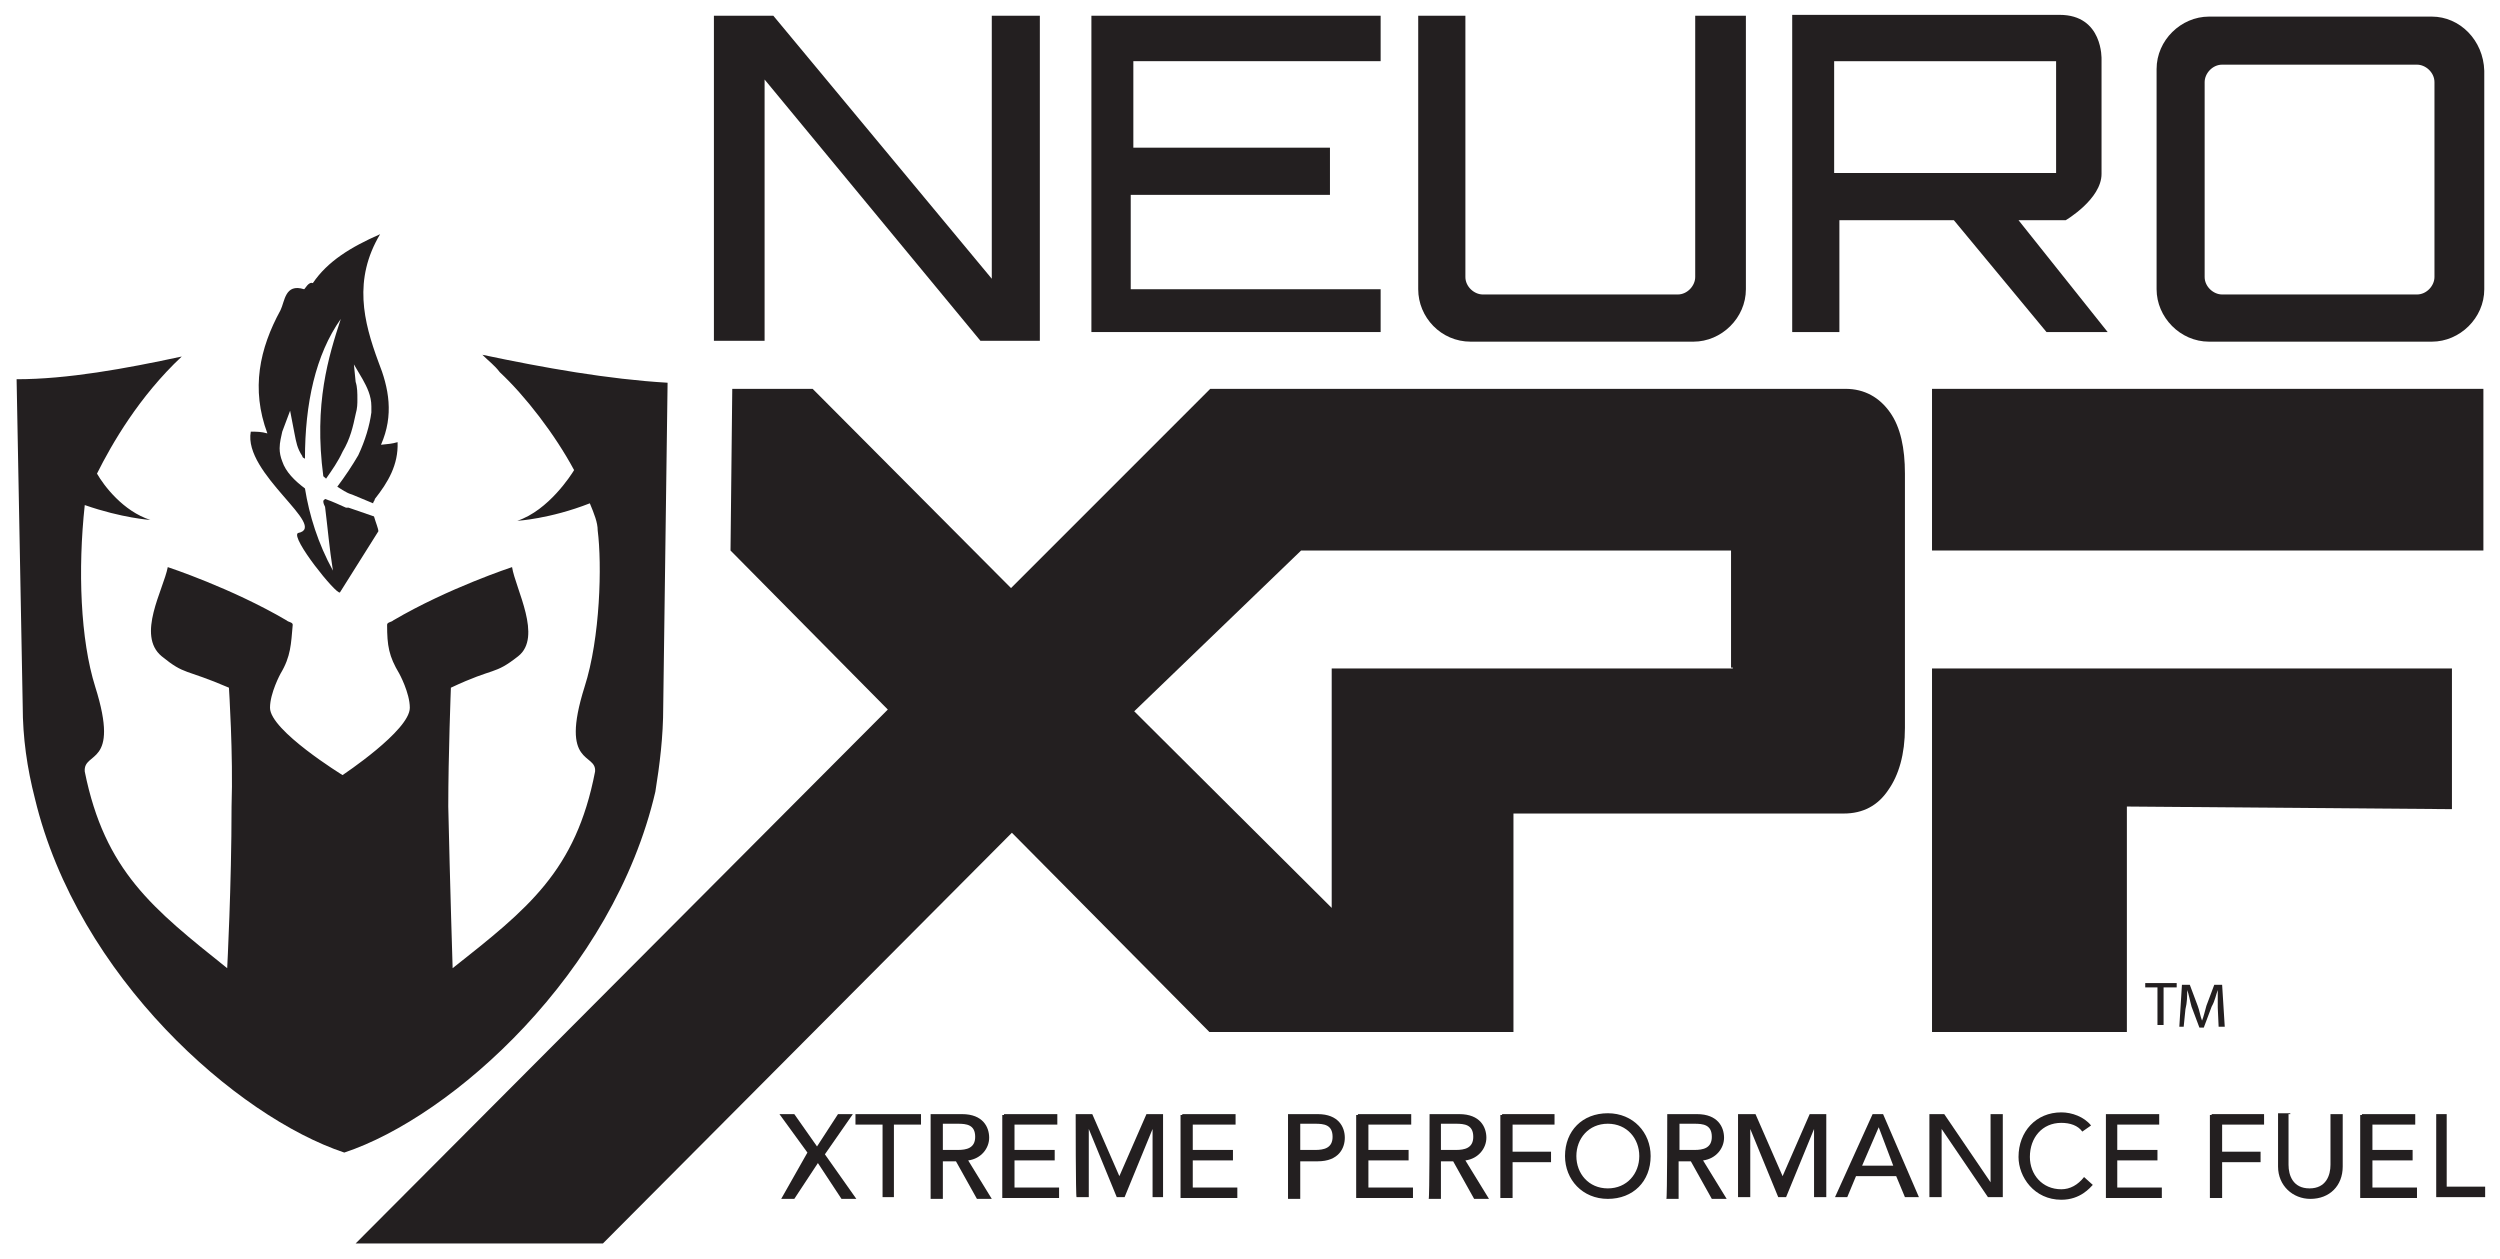
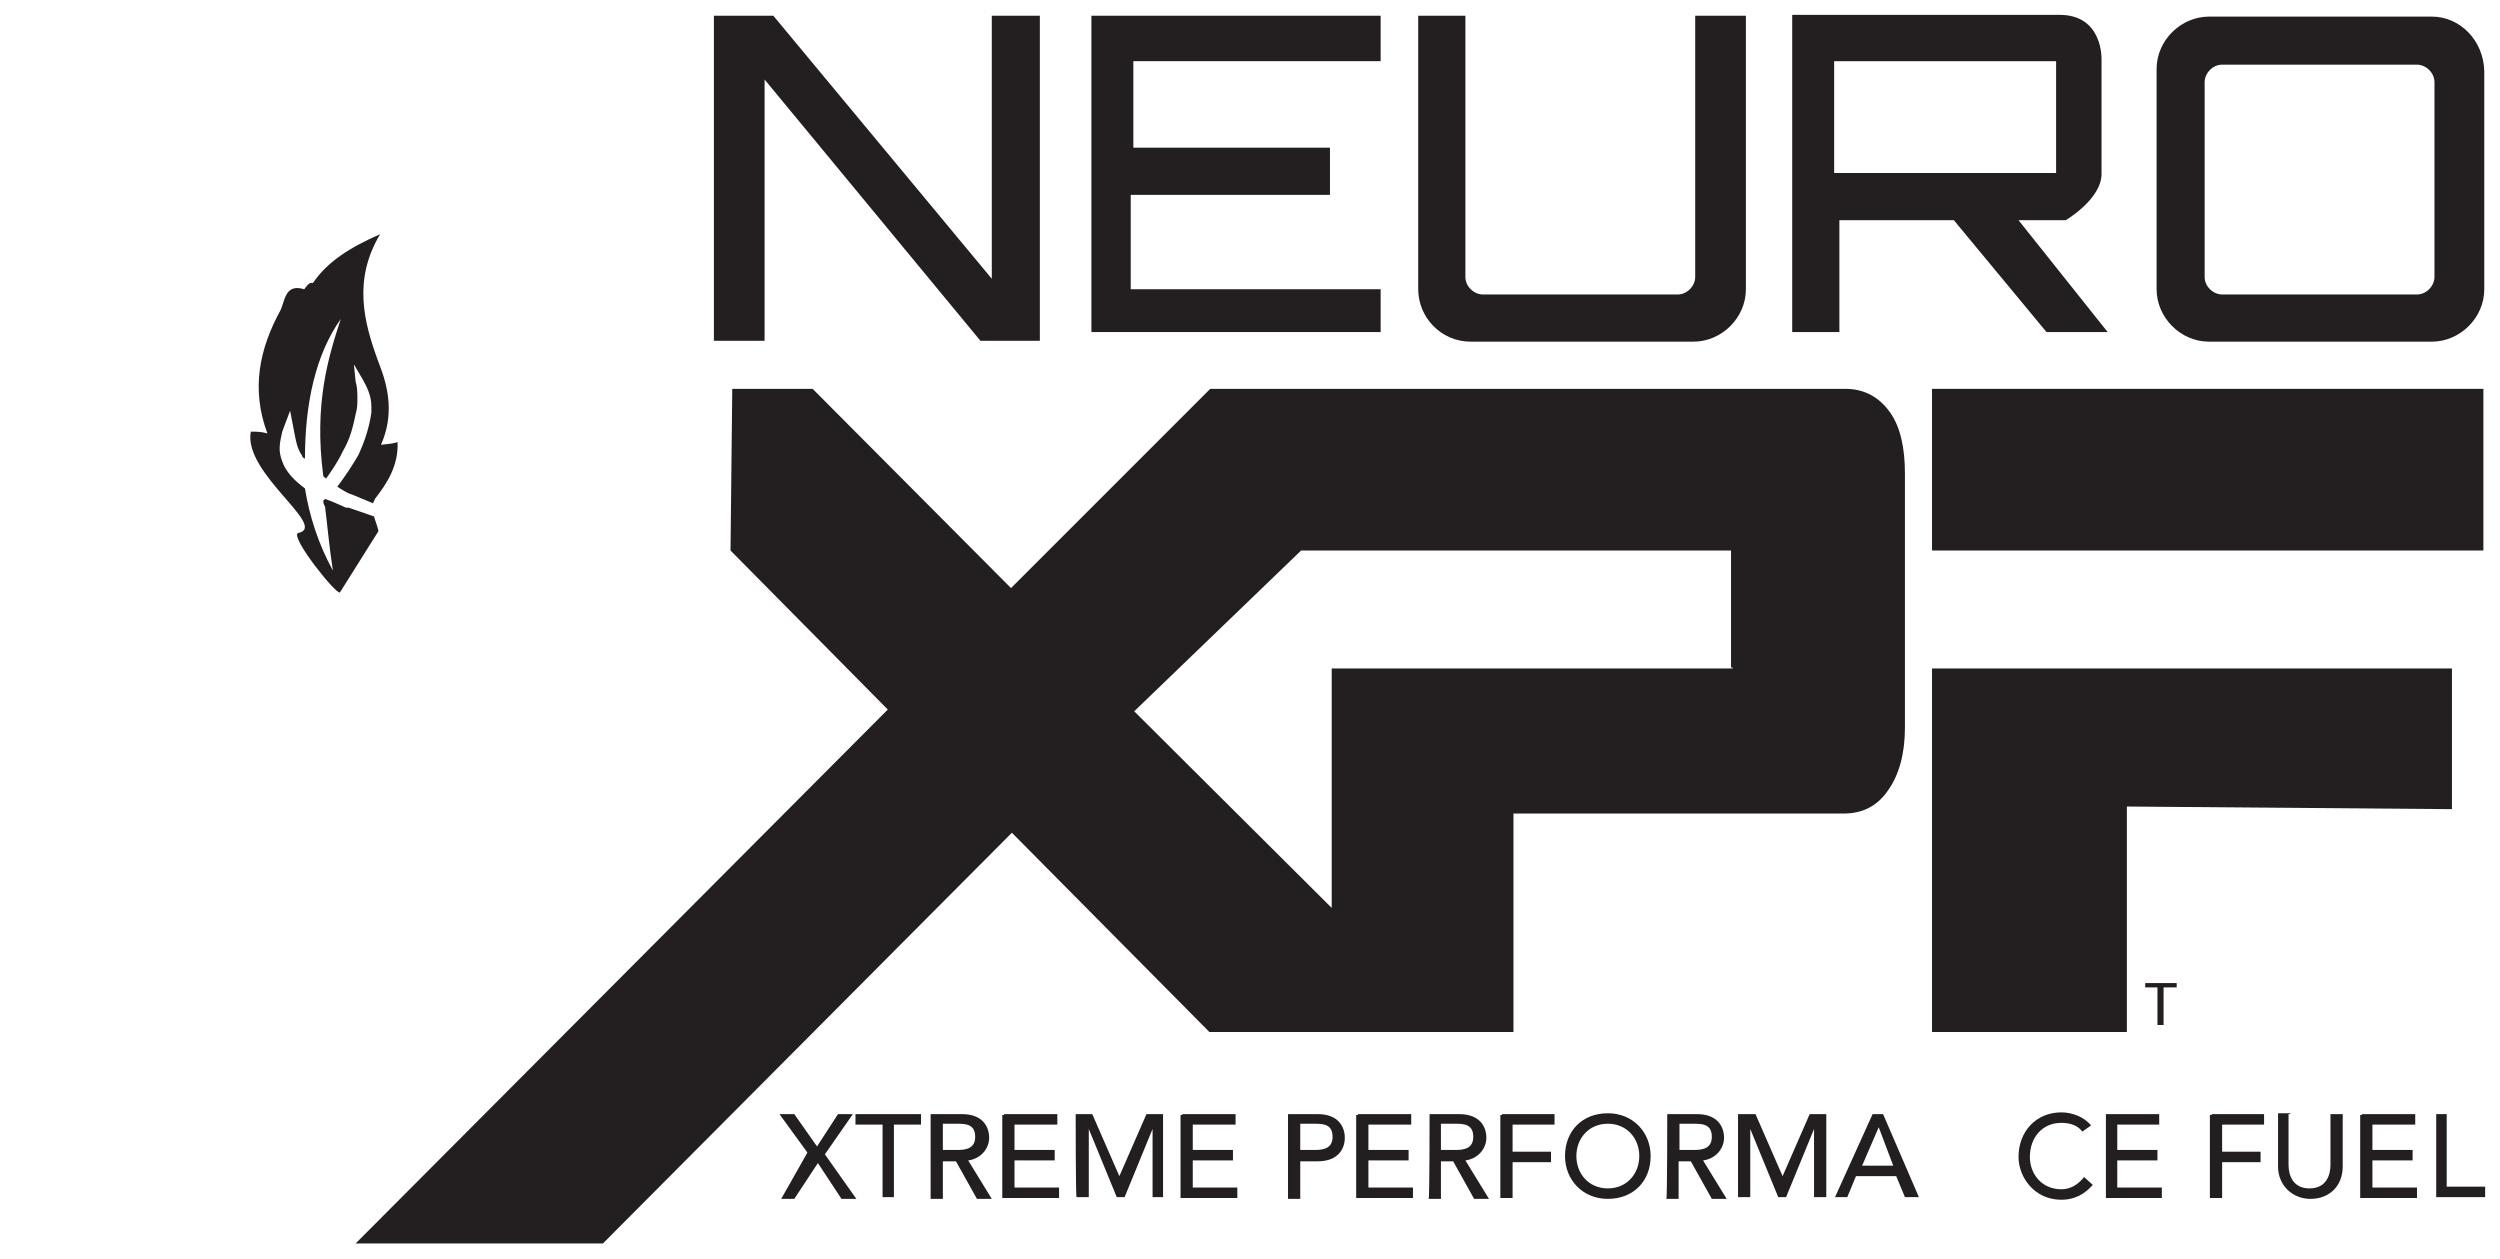
<svg xmlns="http://www.w3.org/2000/svg" version="1.1" id="Layer_1" x="0px" y="0px" viewBox="0 0 286.1 144.1" style="enable-background:new 0 0 286.1 144.1;" xml:space="preserve">
  <style type="text/css">
	.st0{fill:#231F20;}
</style>
  <g>
    <g>
      <g>
        <path class="st0" d="M92.4,131.9l-3.2-4.4h1.7l2.6,3.7l2.4-3.7h1.7l-3.2,4.6l3.6,5.1h-1.7l-2.7-4.1l-2.7,4.1h-1.5L92.4,131.9z" />
        <path class="st0" d="M101,128.7h-3.1v-1.2h7.5v1.2h-3.1v8.3H101C101,137,101,128.7,101,128.7z" />
        <path class="st0" d="M106.7,127.5h3.4c2.4,0,3.1,1.5,3.1,2.7s-0.9,2.4-2.4,2.6l2.7,4.4h-1.7l-2.4-4.3h-1.5v4.3h-1.4v-9.7H106.7z      M107.9,131.6h1.7c1,0,2-0.2,2-1.5c0-1.4-1-1.5-2-1.5h-1.7V131.6z" />
        <path class="st0" d="M114.9,127.5h6.1v1.2h-4.9v2.9h4.6v1.2h-4.6v3.1h5.1v1.2h-6.5v-9.5H114.9z" />
        <path class="st0" d="M123.1,127.5h1.9l3.1,7.1l0,0l3.1-7.1h1.9v9.5h-1.2v-7.8l0,0l-3.2,7.8h-0.9l-3.2-7.8l0,0v7.8h-1.4     C123.1,137,123.1,127.5,123.1,127.5z" />
        <path class="st0" d="M135.3,127.5h6.1v1.2h-4.9v2.9h4.6v1.2h-4.6v3.1h5.1v1.2h-6.5v-9.5H135.3z" />
        <path class="st0" d="M147.4,127.5h3.4c2.4,0,3.1,1.5,3.1,2.7s-0.7,2.7-3.1,2.7h-2v4.3h-1.4V127.5z M148.8,131.6h1.7     c1,0,2-0.2,2-1.5c0-1.4-1-1.5-2-1.5h-1.7V131.6z" />
        <path class="st0" d="M155.4,127.5h6.1v1.2h-4.9v2.9h4.6v1.2h-4.6v3.1h5.1v1.2h-6.5v-9.5H155.4z" />
        <path class="st0" d="M163.6,127.5h3.4c2.4,0,3.1,1.5,3.1,2.7s-0.9,2.4-2.4,2.6l2.7,4.4h-1.7l-2.4-4.3h-1.4v4.3h-1.4     C163.6,137.2,163.6,127.5,163.6,127.5z M164.9,131.6h1.7c1,0,2-0.2,2-1.5c0-1.4-1-1.5-2-1.5h-1.7V131.6z" />
        <path class="st0" d="M171.9,127.5h6v1.2h-4.8v3.1h4.4v1.2h-4.4v4.1h-1.4v-9.5H171.9z" />
        <path class="st0" d="M179.1,132.3c0-2.9,2-4.9,4.9-4.9s4.9,2.2,4.9,4.9c0,2.9-2,4.9-4.9,4.9C181.1,137.2,179.1,135,179.1,132.3z      M187.6,132.3c0-2-1.4-3.7-3.6-3.7s-3.6,1.7-3.6,3.7s1.4,3.7,3.6,3.7C186.2,136,187.6,134.3,187.6,132.3z" />
        <path class="st0" d="M190.8,127.5h3.4c2.4,0,3.1,1.5,3.1,2.7s-0.9,2.4-2.4,2.6l2.7,4.4h-1.7l-2.4-4.3h-1.4v4.3h-1.4     C190.8,137.2,190.8,127.5,190.8,127.5z M192.2,131.6h1.7c1,0,2-0.2,2-1.5c0-1.4-1-1.5-2-1.5h-1.7V131.6z" />
        <path class="st0" d="M199,127.5h1.9l3.1,7.1l0,0l3.1-7.1h1.9v9.5h-1.4v-7.8l0,0l-3.2,7.8h-0.9l-3.2-7.8l0,0v7.8h-1.4v-9.5H199z" />
        <path class="st0" d="M214.3,127.5h1.2l4.1,9.5H218l-1-2.4h-4.6l-1,2.4H210L214.3,127.5z M216.7,133.5L215,129l0,0l-1.9,4.4H216.7     z" />
-         <path class="st0" d="M220.8,127.5h1.7l5.3,7.8l0,0v-7.8h1.4v9.5h-1.7l-5.3-7.8l0,0v7.8h-1.4V127.5z" />
        <path class="st0" d="M238.3,129.5c-0.5-0.7-1.4-1-2.4-1c-2.2,0-3.6,1.7-3.6,3.9c0,2,1.4,3.7,3.6,3.7c1,0,1.9-0.5,2.6-1.4l1,0.9     c-0.3,0.3-1.4,1.7-3.6,1.7c-3.1,0-4.9-2.6-4.9-4.9c0-2.9,2-5.1,4.9-5.1c1.2,0,2.6,0.5,3.4,1.5L238.3,129.5z" />
        <path class="st0" d="M241,127.5h6.1v1.2h-4.8v2.9h4.6v1.2h-4.6v3.1h5.1v1.2H241V127.5z" />
        <path class="st0" d="M253.1,127.5h6v1.2h-4.8v3.1h4.4v1.2h-4.4v4.1h-1.4v-9.5H253.1z" />
        <path class="st0" d="M261.9,127.5v5.8c0,1.2,0.5,2.7,2.4,2.7c1.9,0,2.4-1.5,2.4-2.7v-5.8h1.4v6c0,2.2-1.5,3.7-3.7,3.7     c-2,0-3.7-1.5-3.7-3.7v-6.1h1.4V127.5z" />
        <path class="st0" d="M270.3,127.5h6.1v1.2h-4.9v2.9h4.6v1.2h-4.6v3.1h5.1v1.2h-6.5v-9.5H270.3z" />
        <path class="st0" d="M278.6,127.5h1.4v8.3h4.4v1.2h-5.6v-9.5H278.6z" />
      </g>
    </g>
    <g>
      <polygon class="st0" points="81.7,39 87.5,39 87.5,9.1 112.2,39 119,39 119,1.8 113.5,1.8 113.5,31.9 88.5,1.8 81.7,1.8   " />
      <path class="st0" d="M194,1.8v29.9c0,1-0.9,2-2,2h-22.3c-1,0-2-0.9-2-2V1.8h-5.4v31.3c0,3.2,2.6,6,6,6h25.5c3.2,0,6-2.7,6-6V1.8    H194z" />
      <path class="st0" d="M278.3,1.9h-25.5c-3.2,0-6,2.7-6,6v6.5v12.4v6.3c0,3.2,2.7,6,6,6h25.5c3.2,0,6-2.7,6-6v-6.3V14.3V8.1    C284.2,4.6,281.5,1.9,278.3,1.9z M278.6,14.3v17.4c0,1-0.9,2-2,2h-22.3c-1,0-2-0.9-2-2v-4.9l0,0V9.4c0-1,0.9-2,2-2h22.3    c1,0,2,0.9,2,2V14.3L278.6,14.3z" />
      <polygon class="st0" points="124.9,1.8 124.9,38 158,38 158,33.1 129.4,33.1 129.4,22.3 152.2,22.3 152.2,16.9 129.7,16.9     129.7,7 158,7 158,1.8   " />
      <path class="st0" d="M231,25.2h5.4c0,0,4.1-2.4,4.1-5.3c0-3.1,0-13.1,0-13.1s0.2-5.1-4.8-5.1c-4.9,0-30.6,0-30.6,0V38h5.4V25.2    h13.1L234.2,38h7L231,25.2z M209.9,19.8V7h25.4v12.8H209.9z" />
    </g>
    <path class="st0" d="M216.3,47.2c-1.2-1.7-2.9-2.7-5.1-2.7h-58.7h-14l-2.7,2.7l-20.1,20.1L93,44.5h-9.2L83.6,63l18,18.2l-60.9,61.1   H69l46.8-47l22.6,22.8h13.8h0.2h20.6h0.2v-25h37.8c2.2,0,3.9-0.9,5.1-2.7c1.2-1.7,1.9-4.1,1.9-7.1V54.2   C218,51.3,217.5,48.9,216.3,47.2z M198.3,76.5h-45.9v22.5v4.9l-22.6-22.5L148.9,63h49.2v13.4H198.3z" />
    <g>
      <rect x="221.1" y="44.5" class="st0" width="63.1" height="18.5" />
      <polygon class="st0" points="280.6,76.5 221.1,76.5 221.1,118.1 243.4,118.1 243.4,92.3 280.6,92.6   " />
    </g>
    <g>
-       <path class="st0" d="M55.2,40.6c0.7,0.7,1.4,1.2,2,2c2.9,2.7,6.3,7.1,8.5,11.2c-0.3,0.5-2.9,4.6-6.5,5.8c0,0,3.7-0.2,8.3-2    c0.5,1.2,0.9,2.2,0.9,3.1c0.5,3.9,0.3,12.3-1.5,17.9c-2.9,9.2,1.4,7.5,1.2,9.7c-2.2,11.4-7.7,15.7-16.3,22.5c0,0-0.3-9.5-0.5-18.5    c0-5.8,0.3-13.6,0.3-13.6c5.1-2.4,4.9-1.4,7.7-3.6s-0.3-7.7-0.7-10.2c0,0-7.3,2.4-13.6,6.1c-0.2,0.2-0.7,0.2-0.7,0.5    c0,2.4,0.2,3.6,1.4,5.6c0,0,1.2,2.2,1.2,3.9c0,2.6-7.7,7.7-7.7,7.7s-8.3-5.1-8.3-7.7c0-1.7,1.2-3.9,1.2-3.9c1.2-2,1.2-3.4,1.4-5.6    c0-0.3-0.5-0.3-0.7-0.5c-6.3-3.7-13.6-6.1-13.6-6.1c-0.5,2.6-3.6,7.8-0.7,10.2c2.7,2.2,2.6,1.4,7.7,3.6c0,0,0.5,7.7,0.3,13.6    c0,9-0.5,18.5-0.5,18.5c-8.5-6.8-14-11.1-16.3-22.5c-0.2-2.4,4.1-0.5,1.2-9.7c-1.7-5.4-2-13.4-1.2-20.8c4.3,1.5,7.5,1.7,7.5,1.7    c-3.1-1-5.3-3.9-6.1-5.3c1.7-3.4,4.8-8.8,9.7-13.4c-6.5,1.4-13.1,2.6-18.9,2.6l0.7,37.4c0,3.6,0.5,7.1,1.4,10.6    c4.9,20.4,23.1,36.4,35.4,40.5c12.4-4.1,30.8-20.6,35.6-41.3c0.5-3.1,0.9-6.3,0.9-9.7l0.5-37.1C69.6,43.4,62.3,42.1,55.2,40.6z" />
      <g>
        <path class="st0" d="M39.9,58.1L39.9,58.1L39.9,58.1L39.9,58.1L39.9,58.1L39.9,58.1h-0.3l0,0c-0.7-0.3-1.5-0.7-2.4-1     c0,0,0,0-0.2,0.2c0,0.2,0,0.3,0.2,0.7c0.3,2.4,0.5,4.8,0.9,7.3l0,0c-1.7-3.1-2.7-6.3-3.2-9.4l0,0l0,0l0,0l0,0l0,0     c-1.2-0.9-2.2-1.9-2.6-3.1l0,0l0,0l0,0l0,0c-0.2-0.5-0.3-1-0.3-1.5c0-0.7,0.2-1.4,0.3-1.9l0.9-2.4l0.5,2.6c0.2,1,0.3,1.7,0.9,2.6     l0,0l0,0c0,0.2,0.2,0.2,0.3,0.3c0-6.3,1.2-11.9,4.1-16c-1.4,4.3-3.1,9.7-2,18l0,0l0,0c0.2,0.2,0.3,0.2,0.3,0.3     c0.7-1,1.4-2,1.9-3.1l0,0l0,0c0.9-1.5,1.2-2.9,1.5-4.3l0,0l0,0c0.2-0.7,0.2-1.2,0.2-1.7c0-0.7,0-1.4-0.2-2l-0.2-2l1,1.7     c0.5,0.9,1,1.9,1,3.1c0,0.2,0,0.5,0,0.7l0,0l0,0l0,0l0,0c-0.2,1.5-0.7,3.2-1.5,4.9l0,0l0,0l0,0c-0.7,1.2-1.5,2.4-2.4,3.6     c0.5,0.3,1,0.7,1.7,0.9l2.4,1c0-0.2,0.2-0.3,0.2-0.5c1.5-1.9,2.7-3.9,2.6-6.5c-0.7,0.2-1,0.2-1.9,0.3c1.5-3.4,0.9-6.5-0.3-9.5     c-1.7-4.6-2.9-9.4,0.2-14.6c-3.4,1.5-6,3.1-7.7,5.6c-0.5-0.2-0.9,0.7-1,0.7c-2.2-0.7-2.2,1.4-2.7,2.4c-2.4,4.4-3.4,9-1.5,14.1     c-0.7-0.2-1.2-0.2-1.9-0.2c-0.9,4.8,9,10.9,5.4,11.6c-0.9,0.5,4.4,7.1,4.8,6.8l4.4-7c0-0.3-0.3-1-0.5-1.7L39.9,58.1z" />
      </g>
    </g>
    <g>
      <path class="st0" d="M247,113h-1.5v-0.5h3.6v0.5h-1.5v4.3h-0.7V113H247z" />
-       <path class="st0" d="M253.8,115.3c0-0.7,0-1.5,0-2l0,0c-0.2,0.5-0.3,1.2-0.7,1.9l-0.9,2.4h-0.5l-0.9-2.4c-0.2-0.7-0.3-1.4-0.5-1.9    l0,0c0,0.7,0,1.4-0.2,2.2l-0.2,2h-0.5l0.3-4.8h0.9l0.9,2.4c0.2,0.5,0.3,1.2,0.5,1.7l0,0c0.2-0.5,0.3-1,0.5-1.7l0.9-2.4h0.9    l0.3,4.8h-0.7L253.8,115.3z" />
    </g>
  </g>
</svg>